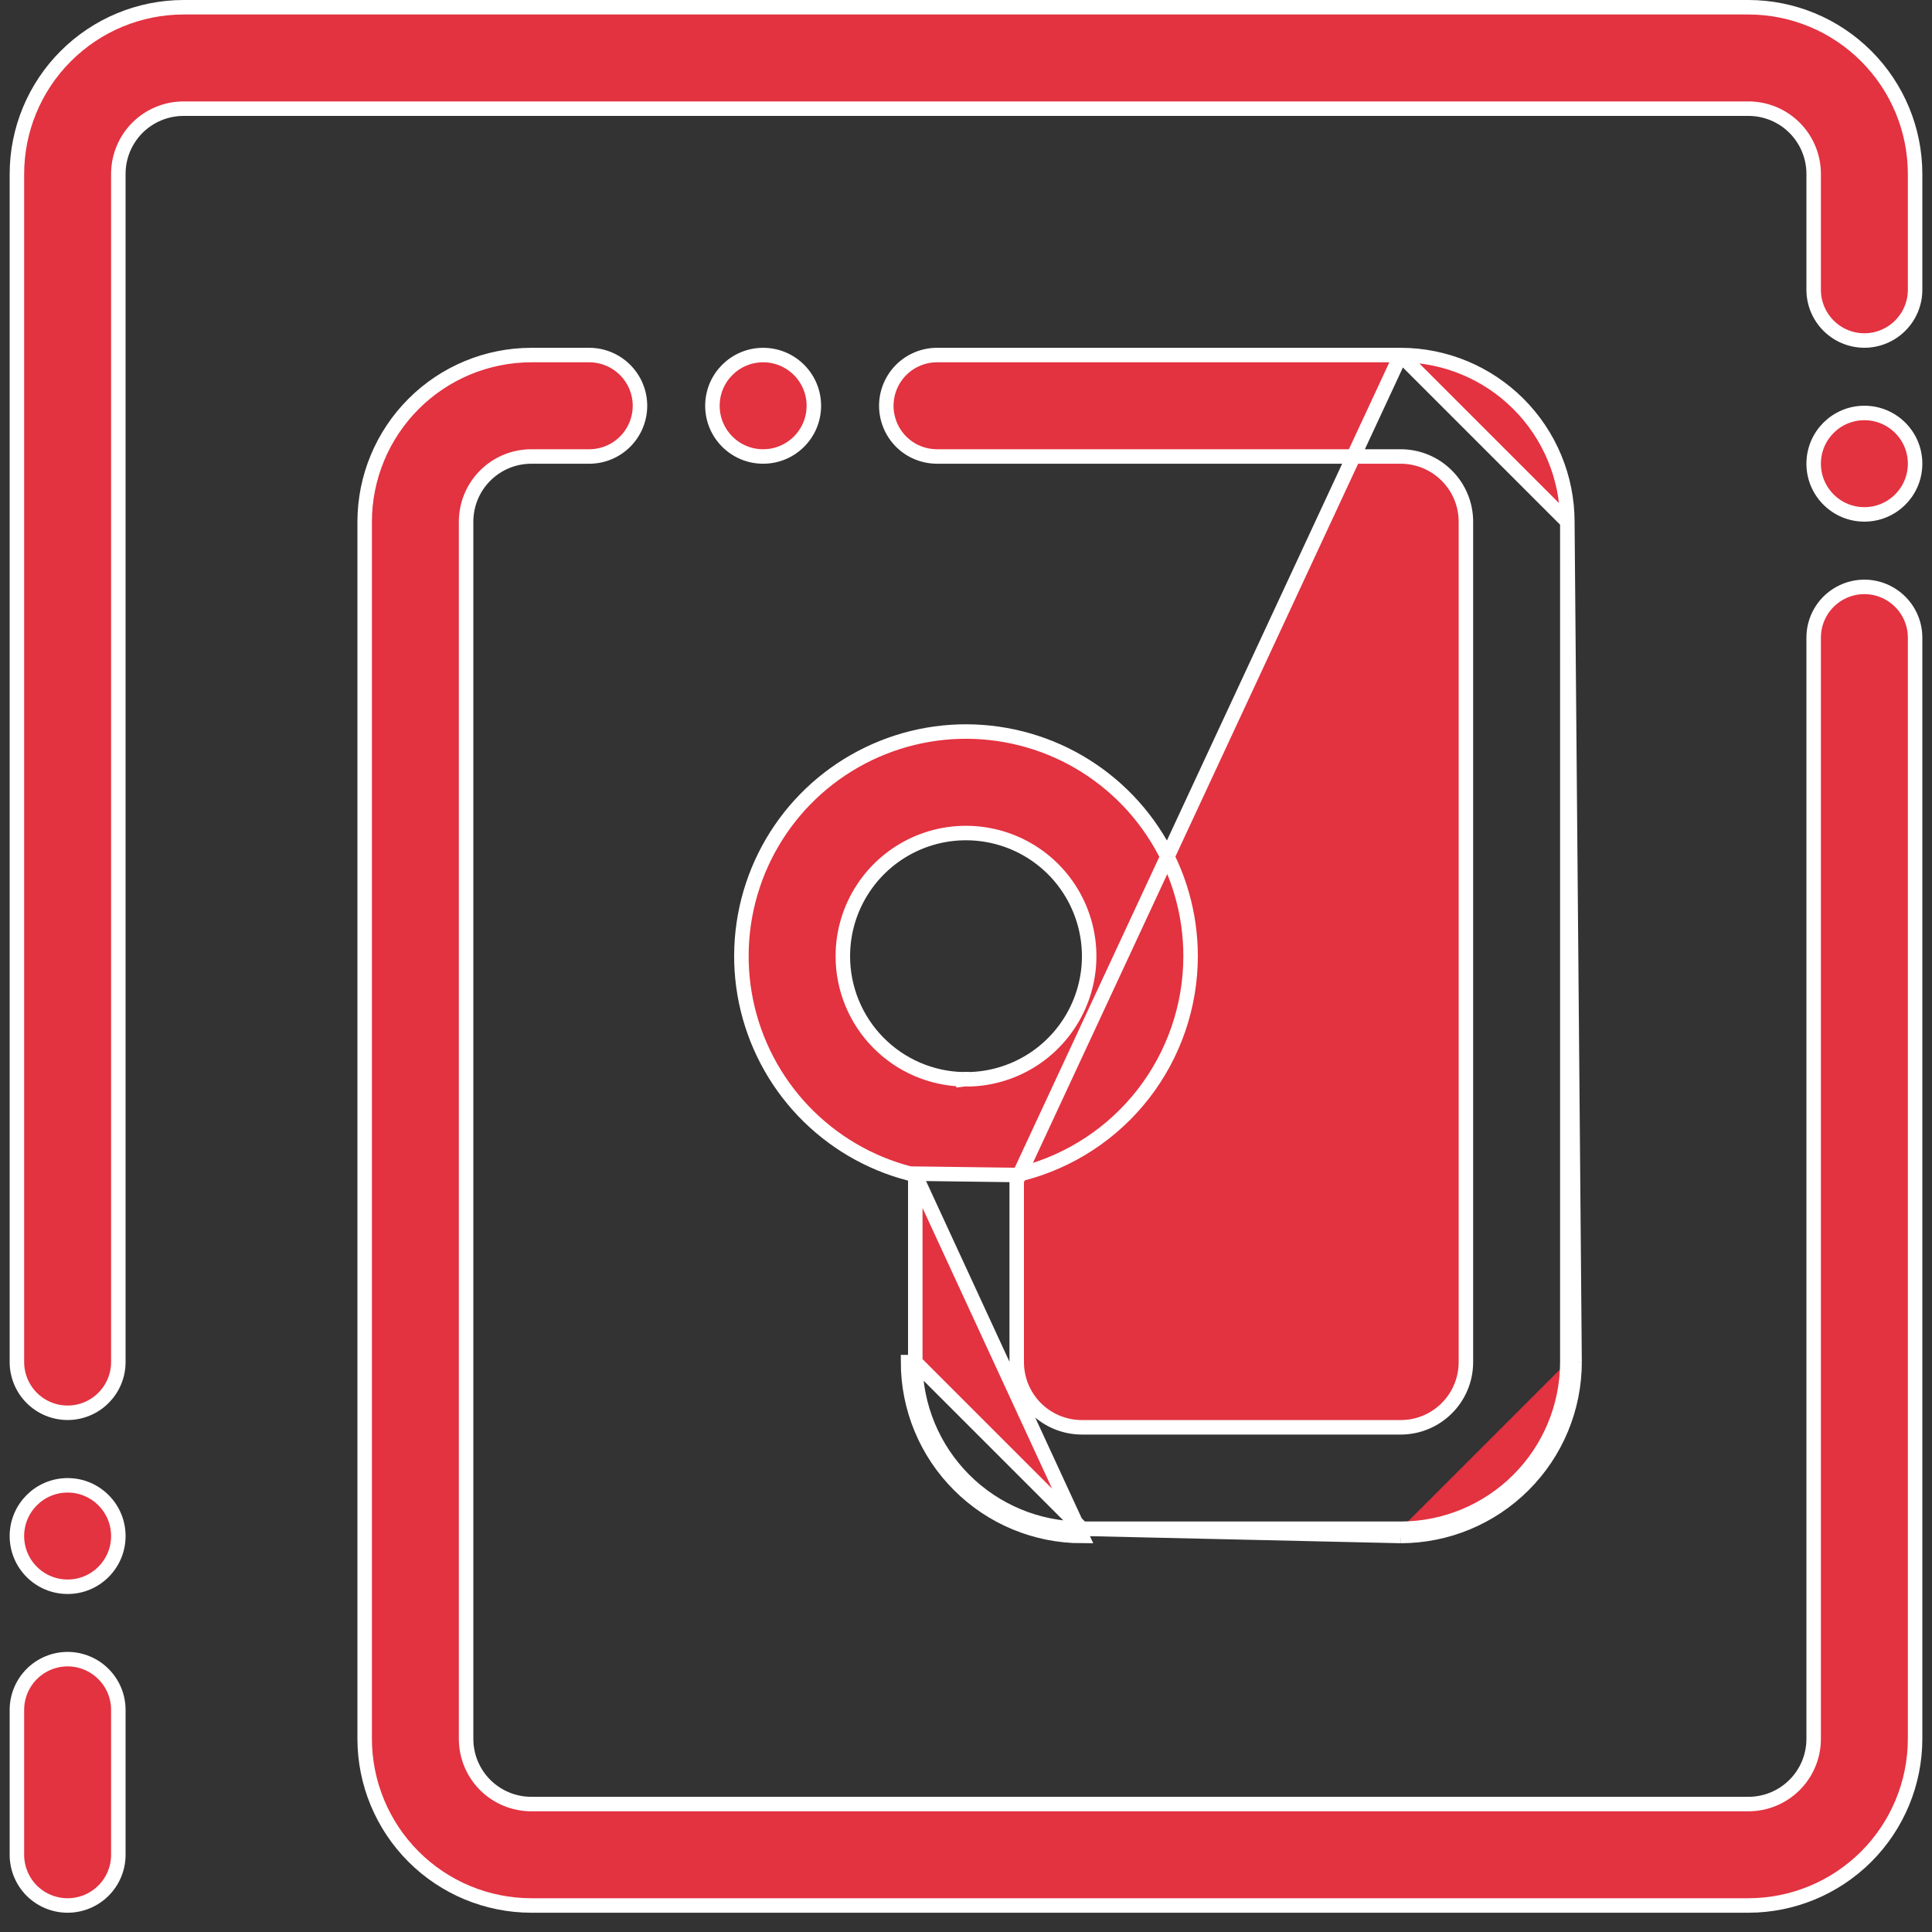
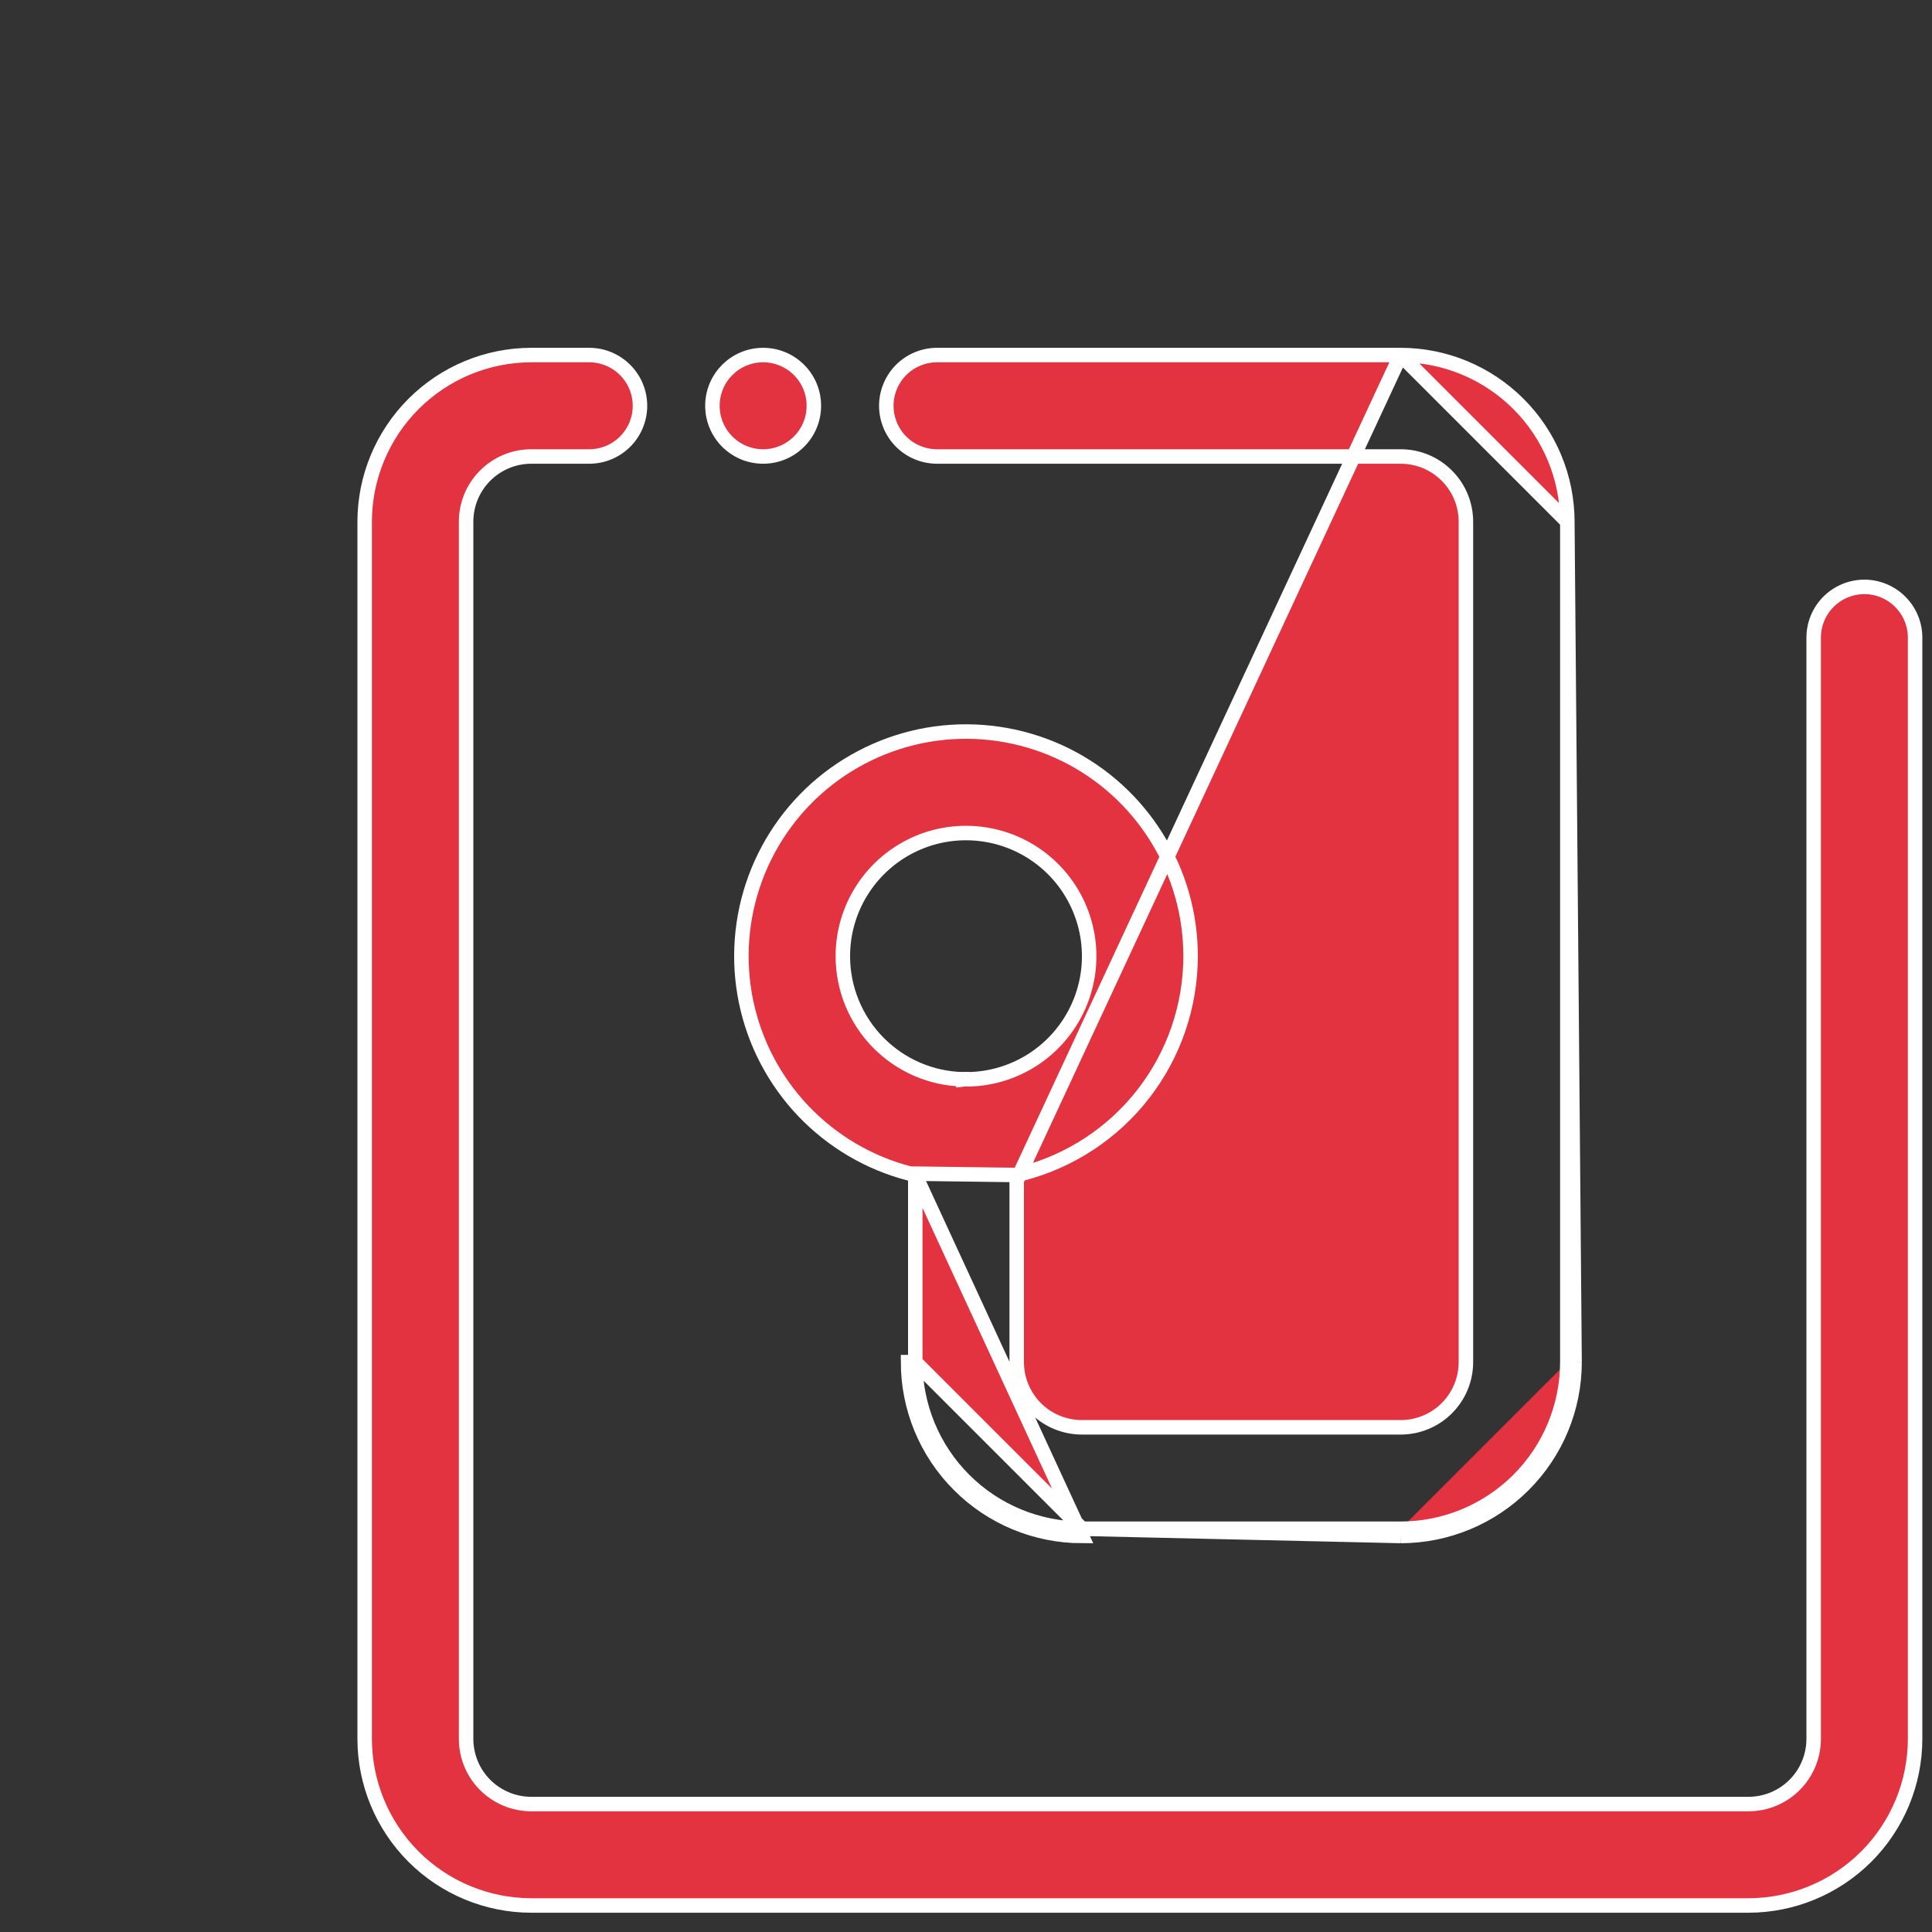
<svg xmlns="http://www.w3.org/2000/svg" width="40" height="40" viewBox="0 0 40 40" fill="none">
  <rect x="0" y="0" width="40" height="40" fill="#333333" stroke="none" />
  <path d="M18.95 24.327V24.443L18.95 28.201L18.95 28.201M18.95 24.327L22.4 31.801C21.445 31.8 20.53 31.42 19.856 30.745C19.181 30.071 18.801 29.156 18.8 28.201H18.95M18.95 24.327L18.837 24.298M18.95 24.327L18.837 24.298M18.95 28.201C18.951 29.116 19.315 29.993 19.962 30.64C20.608 31.286 21.485 31.65 22.4 31.651M18.95 28.201L22.4 31.651M29 31.651H22.4M29 31.651L29 31.801M29 31.651H29V31.801M29 31.651C29.915 31.65 30.791 31.286 31.438 30.64C32.085 29.993 32.449 29.116 32.45 28.201M22.4 31.651L29 31.801M29 31.801C29.954 31.8 30.869 31.42 31.544 30.745C32.219 30.071 32.599 29.156 32.6 28.201M32.45 28.201V28.201H32.6M32.45 28.201V10.801M32.45 28.201L32.6 28.201M32.6 28.201L32.45 10.801M32.45 10.801C32.449 9.887 32.085 9.01 31.438 8.363C30.791 7.716 29.915 7.352 29 7.351M32.45 10.801L29 7.351H29M29 7.351H19.4C19.122 7.351 18.854 7.462 18.657 7.659C18.461 7.856 18.35 8.123 18.35 8.401C18.35 8.68 18.461 8.947 18.657 9.144C18.854 9.341 19.122 9.451 19.4 9.451H29C29.358 9.451 29.701 9.593 29.954 9.847C30.208 10.1 30.35 10.443 30.35 10.801V28.201C30.35 28.559 30.208 28.903 29.954 29.156C29.701 29.409 29.358 29.551 29 29.551H22.4C22.042 29.551 21.698 29.409 21.445 29.156C21.192 28.903 21.05 28.559 21.05 28.201V24.443M29 7.351L21.05 24.443M18.837 24.298C17.995 24.081 17.231 23.631 16.631 23.001C16.032 22.371 15.621 21.585 15.445 20.733C15.27 19.881 15.337 18.997 15.639 18.181C15.941 17.365 16.466 16.65 17.154 16.118C17.843 15.586 18.666 15.257 19.532 15.169C20.397 15.082 21.27 15.239 22.051 15.622C22.831 16.006 23.489 16.601 23.948 17.34C24.408 18.078 24.651 18.931 24.65 19.801C24.648 20.831 24.305 21.831 23.674 22.645C23.043 23.459 22.159 24.04 21.162 24.298L21.05 24.327M18.837 24.298L21.05 24.327M21.05 24.327V24.443M21.05 24.327V24.443M20.049 22.346L20.052 22.346C20.554 22.336 21.042 22.178 21.455 21.891C21.867 21.604 22.186 21.202 22.371 20.735C22.556 20.268 22.599 19.757 22.494 19.266C22.389 18.774 22.142 18.325 21.783 17.974C21.424 17.623 20.969 17.385 20.475 17.292C19.982 17.198 19.472 17.252 19.009 17.447C18.546 17.643 18.151 17.97 17.874 18.389C17.596 18.808 17.449 19.299 17.45 19.801C17.451 20.468 17.713 21.107 18.18 21.583C18.647 22.059 19.281 22.333 19.948 22.346L19.948 22.347L19.956 22.346C19.972 22.346 19.987 22.343 19.994 22.343L19.996 22.342C19.997 22.342 19.998 22.342 19.999 22.342C20 22.342 20.001 22.342 20.003 22.342L20.004 22.343C20.012 22.344 20.029 22.346 20.049 22.346Z" fill="#E33240" stroke="white" stroke-width="0.3" />
-   <path d="M2.142 39.144C1.946 39.34 1.678 39.451 1.4 39.451C1.121 39.451 0.854 39.34 0.657 39.144C0.461 38.947 0.35 38.68 0.35 38.401V35.401C0.35 35.123 0.461 34.856 0.657 34.659C0.854 34.462 1.121 34.351 1.4 34.351C1.678 34.351 1.946 34.462 2.142 34.659C2.339 34.856 2.45 35.123 2.45 35.401V38.401C2.45 38.68 2.339 38.947 2.142 39.144Z" fill="#E33240" stroke="white" stroke-width="0.3" />
-   <path d="M1.362 1.162C2.008 0.515 2.885 0.151 3.8 0.15L36.2 0.15C37.115 0.151 37.992 0.515 38.638 1.162C39.285 1.809 39.649 2.685 39.65 3.6V6C39.65 6.278 39.539 6.546 39.342 6.742C39.145 6.939 38.878 7.05 38.6 7.05C38.322 7.05 38.054 6.939 37.858 6.742C37.661 6.546 37.55 6.278 37.55 6V3.6C37.55 3.242 37.408 2.899 37.154 2.645C36.901 2.392 36.558 2.25 36.2 2.25H3.8C3.442 2.25 3.099 2.392 2.845 2.645C2.592 2.899 2.45 3.242 2.45 3.6V28.2C2.45 28.479 2.339 28.745 2.142 28.942C1.946 29.139 1.678 29.25 1.4 29.25C1.121 29.25 0.854 29.139 0.657 28.942C0.461 28.745 0.35 28.479 0.35 28.2V3.6C0.351 2.685 0.715 1.808 1.362 1.162Z" fill="#E33240" stroke="white" stroke-width="0.3" />
  <path d="M37.857 12.459C38.054 12.262 38.321 12.151 38.6 12.151C38.878 12.151 39.145 12.262 39.342 12.459C39.539 12.656 39.65 12.923 39.65 13.201V36.001C39.649 36.916 39.285 37.793 38.638 38.44C37.991 39.086 37.114 39.45 36.2 39.451H11C10.085 39.45 9.208 39.086 8.562 38.44C7.915 37.793 7.551 36.916 7.55 36.001L7.55 10.801C7.551 9.887 7.915 9.01 8.562 8.363C9.208 7.716 10.085 7.352 11 7.351L12.2 7.351C12.478 7.351 12.745 7.462 12.942 7.659C13.139 7.856 13.25 8.123 13.25 8.401C13.25 8.68 13.139 8.947 12.942 9.144C12.745 9.341 12.478 9.451 12.2 9.451H11C10.642 9.451 10.299 9.593 10.045 9.847C9.792 10.1 9.65 10.443 9.65 10.801V36.001C9.65 36.359 9.792 36.703 10.045 36.956C10.299 37.209 10.642 37.351 11 37.351H36.2C36.558 37.351 36.901 37.209 37.154 36.956C37.408 36.703 37.55 36.359 37.55 36.001V13.201C37.55 12.923 37.66 12.656 37.857 12.459Z" fill="#E33240" stroke="white" stroke-width="0.3" />
-   <path d="M2.45 31.802C2.45 32.382 1.98 32.852 1.4 32.852C0.82 32.852 0.35 32.382 0.35 31.802C0.35 31.222 0.82 30.752 1.4 30.752C1.98 30.752 2.45 31.222 2.45 31.802Z" fill="#E33240" stroke="white" stroke-width="0.3" />
-   <path d="M39.65 9.6C39.65 10.18 39.18 10.65 38.6 10.65C38.02 10.65 37.55 10.18 37.55 9.6C37.55 9.02 38.02 8.55 38.6 8.55C39.18 8.55 39.65 9.02 39.65 9.6Z" fill="#E33240" stroke="white" stroke-width="0.3" />
  <path d="M16.85 8.401C16.85 8.981 16.38 9.451 15.8 9.451C15.22 9.451 14.75 8.981 14.75 8.401C14.75 7.821 15.22 7.351 15.8 7.351C16.38 7.351 16.85 7.821 16.85 8.401Z" fill="#E33240" stroke="white" stroke-width="0.3" />
</svg>